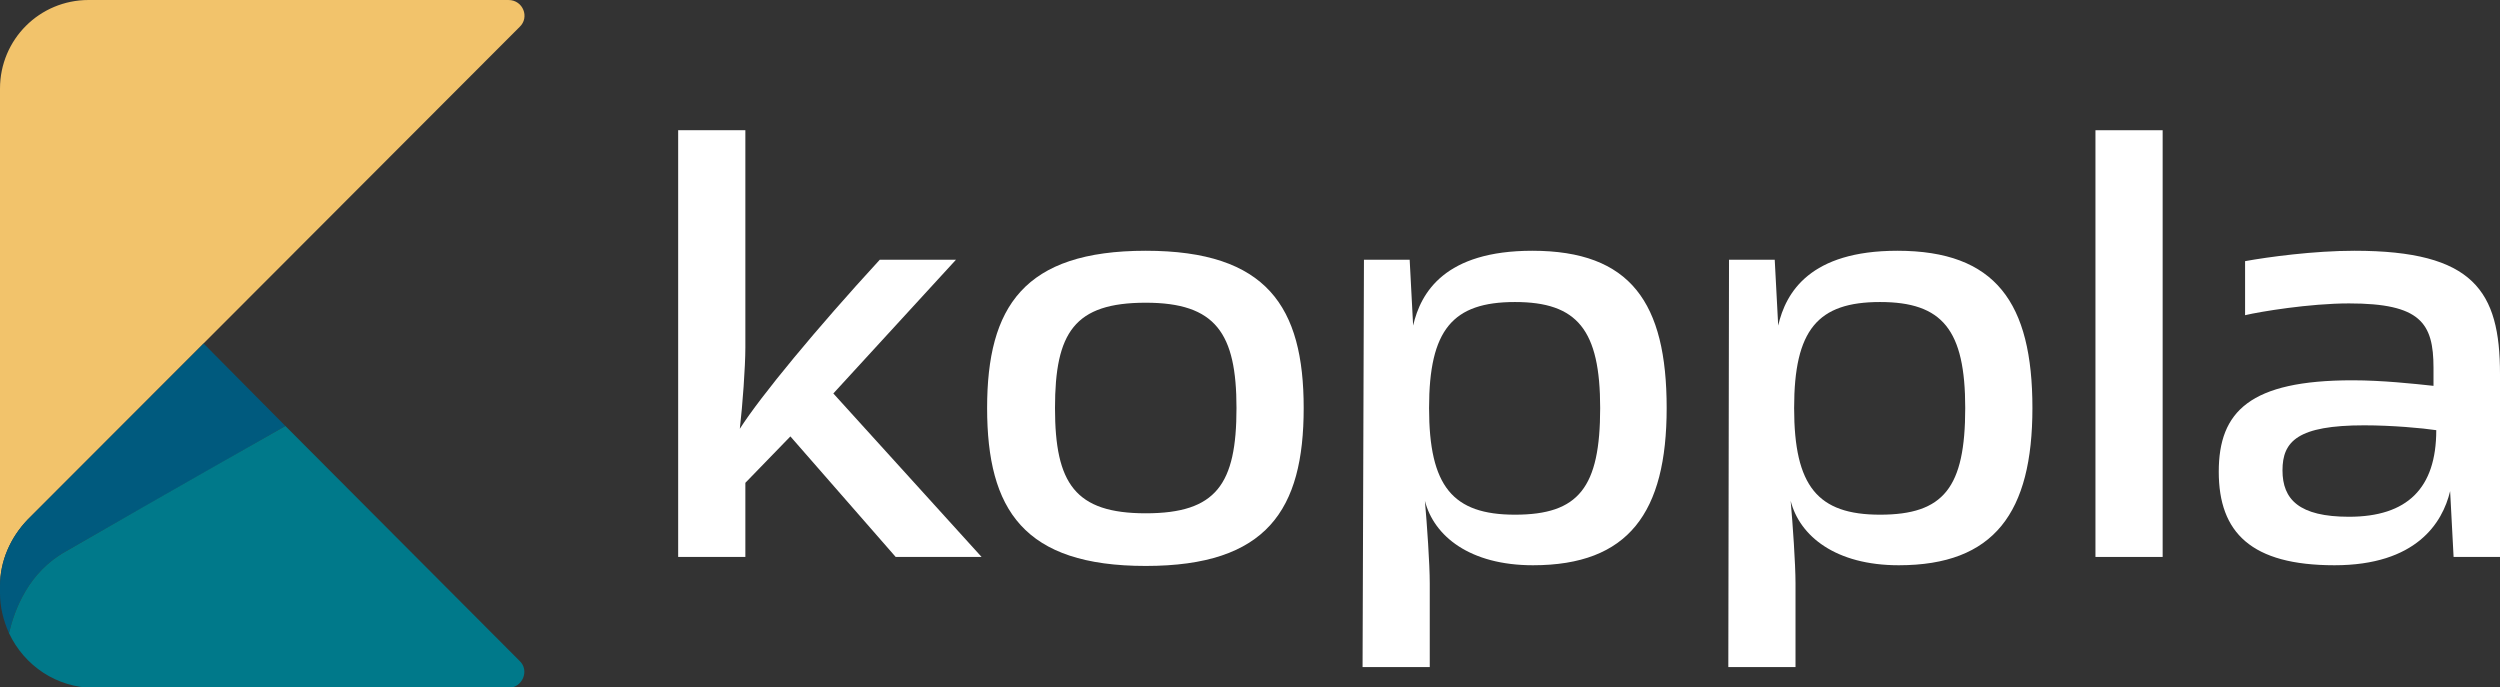
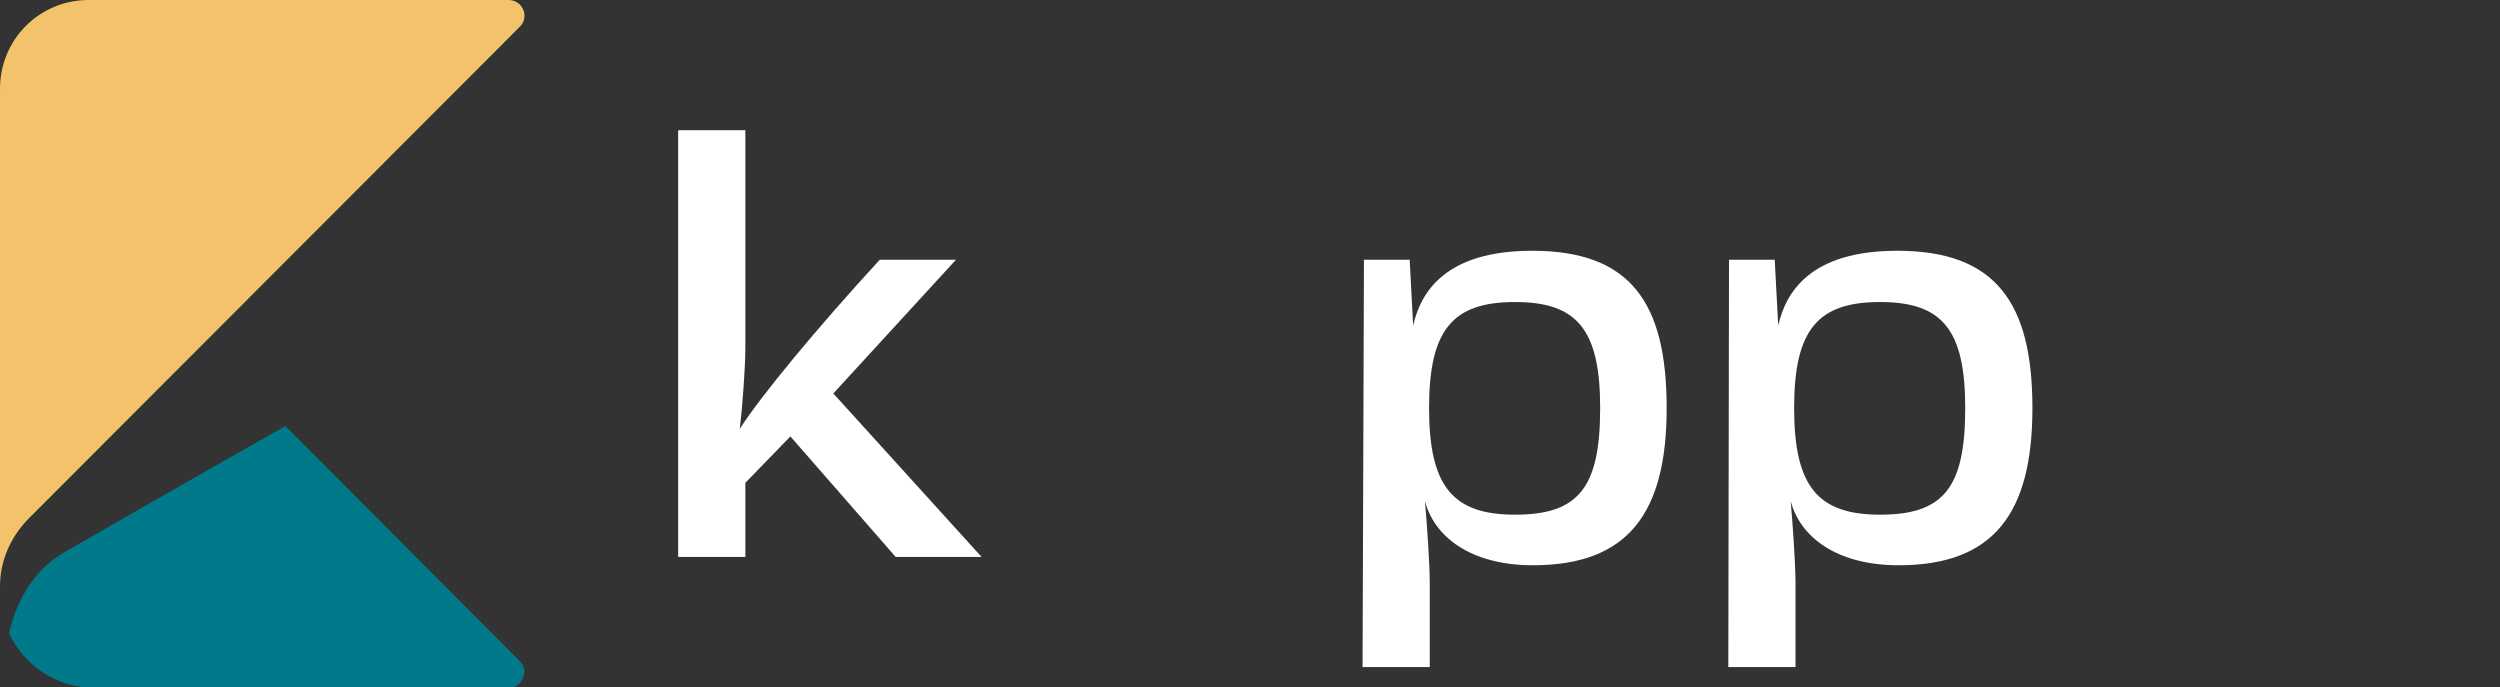
<svg xmlns="http://www.w3.org/2000/svg" version="1.1" id="koppla_x5F_logo_x5F_rgb" x="0px" y="0px" viewBox="0 0 360.9 99.2" style="enable-background:new 0 0 360.9 99.2;" xml:space="preserve">
  <rect x="0" y="0" width="360.9" height="99.2" fill="#333333" stroke="none" />
  <style type="text/css">
	.st0{fill:#FFFFFF;}
	.st1{fill:#F2C36B;}
	.st2{fill:#005A7E;}
	.st3{fill:#00798A;}
</style>
  <g>
    <path class="st0" d="M107.6,18.8v31.4c0,2.7-0.4,8.3-0.8,11.7c3-4.7,11.1-14.5,20.2-24.4h11l-17.7,19.3l21.4,23.6h-12.4L114.1,63   l-6.5,6.7v10.7h-9.7V18.8L107.6,18.8L107.6,18.8z" />
-     <path class="st0" d="M142.5,58.9c0-14.6,5.3-22.7,22.9-22.7c17.5,0,22.8,8.1,22.8,22.7c0,14.7-5.3,22.8-22.8,22.8   C147.8,81.7,142.5,73.6,142.5,58.9z M178.5,58.9c0-10.8-3-15.2-13.1-15.2c-10.3,0-13.1,4.3-13.1,15.2s2.9,15.2,13.1,15.2   S178.5,69.9,178.5,58.9z" />
    <path class="st0" d="M196.9,37.5h6.6L204,47c1.1-4.8,4.6-10.8,17.2-10.8c14.2,0,19.4,7.5,19.4,22.7c0,15.1-5.5,22.7-19.3,22.7   c-9.1,0-14.3-4.2-15.6-9.3c0.3,3.4,0.7,9.1,0.7,11.9v12.1h-9.7L196.9,37.5L196.9,37.5z M231,58.9c0-11.3-3.3-15.3-12.3-15.3   s-12.4,4-12.4,15.3s3.4,15.4,12.4,15.4C227.9,74.3,231,70.4,231,58.9z" />
    <path class="st0" d="M249.6,37.5h6.6l0.5,9.5c1.1-4.8,4.6-10.8,17.2-10.8c14.2,0,19.5,7.5,19.5,22.7c0,15.1-5.5,22.7-19.3,22.7   c-9.1,0-14.3-4.2-15.6-9.3c0.3,3.4,0.7,9.1,0.7,11.9v12.1h-9.7L249.6,37.5L249.6,37.5z M283.7,58.9c0-11.3-3.3-15.3-12.3-15.3   s-12.4,4-12.4,15.3s3.4,15.4,12.4,15.4C280.6,74.3,283.7,70.4,283.7,58.9z" />
-     <path class="st0" d="M312.2,18.8v61.6h-9.7V18.8H312.2z" />
-     <path class="st0" d="M339.9,36.2c17.2,0,21,5.8,21,17.8v26.4h-6.7l-0.5-9.5c-1.1,4.6-4.9,10.7-16.7,10.7c-12,0-16.7-4.7-16.7-13.5   c0-8.7,4.5-13.2,19.3-13.2c4.3,0,8.9,0.5,11.7,0.8v-2.6c0-6.5-1.9-9.3-12.2-9.3c-5.7,0-12.9,1.2-15,1.7v-7.8   C327.4,37.1,334,36.2,339.9,36.2z M329.5,67.9c0,4.2,2.4,6.7,9.6,6.7c8.4,0,12.6-4.1,12.6-12.5c-2-0.3-6.4-0.7-10.4-0.7   C331.7,61.4,329.5,63.7,329.5,67.9z" />
  </g>
  <path class="st1" d="M0,84.9V12.8C0,5.7,5.7,0,12.8,0h60.6c2.1,0,3.1,2.5,1.6,3.9L4,75c-2.5,2.6-4,6-4,9.6L0,84.9L0,84.9z" />
-   <path class="st2" d="M9.5,79.6c2.4-1.4,16.7-9.5,31.7-18.1L29.4,49.6L4,75c-2.5,2.6-4,6-4,9.6v0.3v0.7c0,2.1,0.5,4,1.3,5.8  C2.1,88,4.1,82.6,9.5,79.6z" />
  <g>
    <path class="st3" d="M41.2,61.5C26.2,70,11.9,78.2,9.5,79.6c-5.4,3-7.4,8.4-8.2,11.8l0,0c2.2,4.7,6.9,7.9,12.3,7.9h59.8   c2,0,3.1-2.5,1.6-3.9" />
  </g>
</svg>